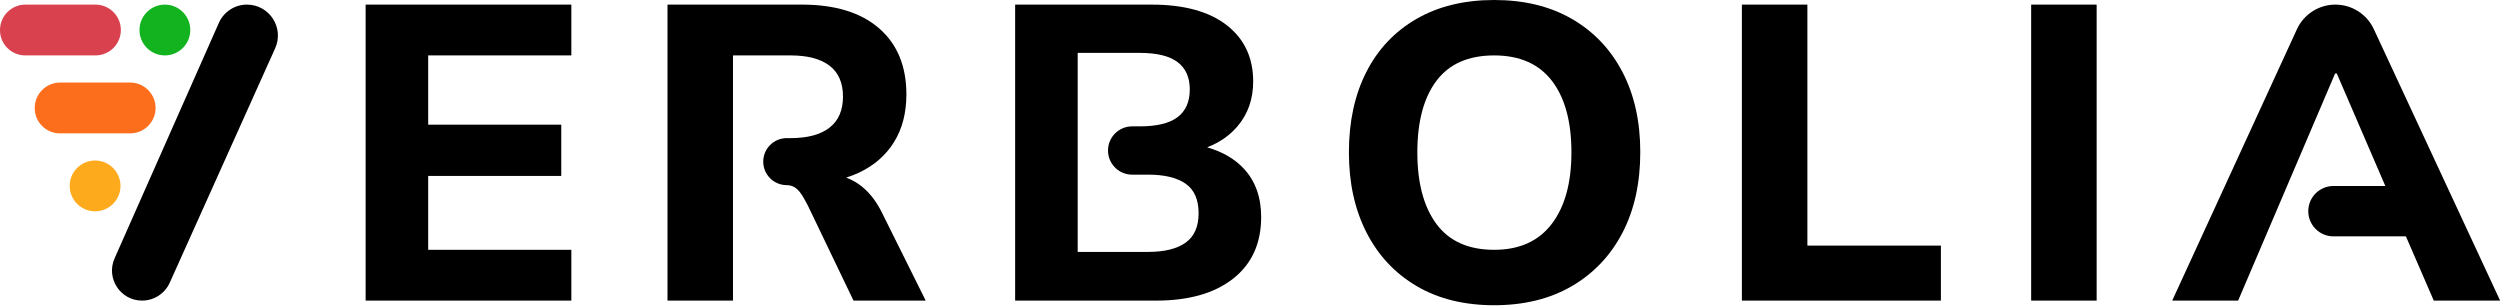
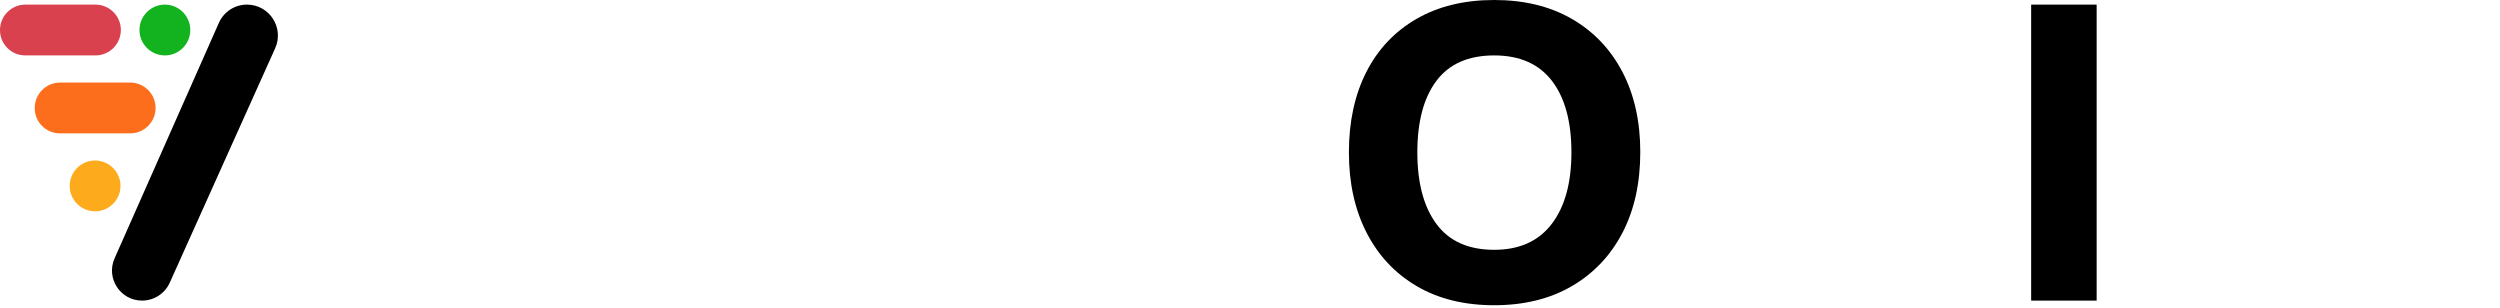
<svg xmlns="http://www.w3.org/2000/svg" width="1000" height="123" viewBox="0 0 1000 123" fill="none">
-   <path d="M146.33 120.239H228.461C228.504 120.239 228.539 120.204 228.539 120.161V99.998C228.539 99.955 228.504 99.92 228.461 99.92H171.352C171.309 99.92 171.274 99.885 171.274 99.842V70.442C171.274 70.398 171.309 70.363 171.352 70.363H224.429C224.472 70.363 224.508 70.328 224.508 70.285V49.953C224.508 49.91 224.472 49.875 224.429 49.875H171.352C171.309 49.875 171.274 49.84 171.274 49.797V22.242C171.274 22.199 171.309 22.164 171.352 22.164H228.461C228.504 22.164 228.539 22.129 228.539 22.086V1.922C228.539 1.879 228.504 1.844 228.461 1.844H146.33C146.287 1.844 146.252 1.879 146.252 1.922V120.161C146.25 120.204 146.285 120.239 146.33 120.239Z" fill="black" />
-   <path d="M323.093 82.119L341.376 120.196C341.39 120.223 341.417 120.241 341.446 120.241H370.154C370.213 120.241 370.252 120.178 370.224 120.126L352.648 84.804C350.183 79.879 347.076 76.13 343.327 73.552C341.85 72.539 340.287 71.735 338.646 71.123C338.576 71.097 338.58 71.004 338.65 70.982C340.34 70.445 341.958 69.821 343.495 69.103C349.596 66.248 354.299 62.163 357.602 56.844C360.904 51.528 362.557 45.172 362.557 37.782C362.557 26.475 358.918 17.658 351.641 11.332C344.362 5.007 334.062 1.844 320.739 1.844H267.078C267.035 1.844 267 1.879 267 1.922V120.161C267 120.204 267.035 120.239 267.078 120.239H293.118C293.161 120.239 293.196 120.204 293.196 120.161V22.244C293.196 22.201 293.232 22.166 293.274 22.166H316.202C323.03 22.166 328.237 23.538 331.82 26.28C335.401 29.024 337.194 33.139 337.194 38.623C337.194 44.11 335.401 48.253 331.82 51.05C328.235 53.85 323.03 55.249 316.202 55.249H314.7C309.505 55.249 305.295 59.461 305.295 64.653C305.295 69.848 309.507 74.058 314.7 74.058C319.223 74.058 321.073 78.454 323.093 82.119Z" fill="black" />
-   <path d="M483.034 58.99C482.962 58.969 482.958 58.875 483.028 58.848C487.864 56.98 491.847 54.215 494.975 50.546C499.173 45.621 501.272 39.63 501.272 32.577C501.272 23.062 497.746 15.561 490.691 10.073C483.639 4.589 473.618 1.844 460.631 1.844H406.131C406.088 1.844 406.053 1.879 406.053 1.922V120.161C406.053 120.204 406.088 120.239 406.131 120.239H462.479C475.577 120.239 485.85 117.3 493.297 111.422C500.741 105.544 504.465 97.344 504.465 86.82C504.465 78.872 502.141 72.407 497.496 67.423C493.861 63.529 489.027 60.729 483.034 58.99ZM431.074 21.235C431.074 21.192 431.109 21.157 431.152 21.157H455.928C462.756 21.157 467.793 22.391 471.042 24.852C474.288 27.316 475.913 30.956 475.913 35.768C475.913 40.695 474.288 44.389 471.042 46.852C467.793 49.315 462.754 50.546 455.928 50.546H452.857C447.523 50.546 443.201 54.869 443.201 60.202C443.201 65.535 447.523 69.858 452.857 69.858H459.287C465.779 69.858 470.761 71.064 474.233 73.47C477.703 75.878 479.439 79.826 479.439 85.31C479.439 90.684 477.703 94.605 474.233 97.067C470.761 99.53 465.779 100.761 459.287 100.761H431.152C431.109 100.761 431.074 100.726 431.074 100.683V21.235Z" fill="black" />
  <path d="M628.738 7.558C620.006 2.519 609.647 0 597.669 0C585.687 0 575.333 2.519 566.6 7.558C557.867 12.597 551.176 19.678 546.531 28.802C541.883 37.929 539.561 48.646 539.561 60.962C539.561 73.166 541.912 83.858 546.615 93.038C551.318 102.219 558.006 109.356 566.684 114.449C575.358 119.545 585.687 122.091 597.669 122.091C609.647 122.091 620.004 119.546 628.738 114.449C637.471 109.356 644.215 102.249 648.975 93.122C653.733 83.997 656.112 73.221 656.112 60.794C656.112 48.591 653.731 37.929 648.975 28.802C644.215 19.678 637.471 12.595 628.738 7.558ZM620.677 89.594C615.412 96.48 607.745 99.923 597.669 99.923C587.367 99.923 579.671 96.478 574.578 89.594C569.482 82.709 566.936 73.164 566.936 60.96C566.936 48.644 569.48 39.101 574.578 32.326C579.671 25.554 587.367 22.167 597.669 22.167C607.856 22.167 615.554 25.554 620.761 32.326C625.967 39.101 628.571 48.644 628.571 60.96C628.571 73.166 625.938 82.711 620.677 89.594Z" fill="black" />
-   <path d="M722.874 1.844H696.834C696.791 1.844 696.756 1.879 696.756 1.922V120.161C696.756 120.204 696.791 120.239 696.834 120.239H776.28C776.323 120.239 776.358 120.204 776.358 120.161V98.318C776.358 98.275 776.323 98.24 776.28 98.24H723.032C722.989 98.24 722.954 98.205 722.954 98.162V1.922C722.954 1.879 722.919 1.844 722.874 1.844Z" fill="black" />
  <path d="M56.83 120.239C61.609 120.239 65.943 117.435 67.902 113.077L110.067 19.305C113.752 11.111 107.757 1.844 98.772 1.844C93.917 1.844 89.518 4.707 87.553 9.144L45.833 103.341C42.311 111.293 48.134 120.239 56.83 120.239Z" fill="black" />
  <path d="M812.541 120.239H838.581C838.624 120.239 838.659 120.204 838.659 120.161V1.922C838.659 1.879 838.624 1.844 838.581 1.844H812.541C812.498 1.844 812.463 1.879 812.463 1.922V120.161C812.461 120.204 812.496 120.239 812.541 120.239Z" fill="black" />
-   <path d="M934.045 29.387H934.717L954.083 74.284C954.106 74.337 954.067 74.395 954.011 74.395H933.384C927.818 74.395 923.308 78.907 923.308 84.471C923.308 90.036 927.82 94.546 933.384 94.546H962.314C962.345 94.546 962.375 94.565 962.386 94.593L973.488 120.192C973.5 120.221 973.529 120.239 973.56 120.239H999.921C999.979 120.239 1000.02 120.178 999.993 120.126L949.518 11.64C946.74 5.665 940.747 1.844 934.157 1.844C927.537 1.844 921.525 5.698 918.762 11.712L868.937 120.13C868.913 120.182 868.95 120.241 869.009 120.241H895.201C895.227 120.223 895.246 120.21 895.274 120.194L934.045 29.387Z" fill="black" />
  <path d="M65.956 22.166C71.568 22.166 76.117 17.617 76.117 12.005C76.117 6.393 71.568 1.844 65.956 1.844C60.344 1.844 55.795 6.393 55.795 12.005C55.795 17.617 60.344 22.166 65.956 22.166Z" fill="#12B31F" />
  <path d="M38.034 84.522C43.646 84.522 48.196 79.972 48.196 74.361C48.196 68.749 43.646 64.199 38.034 64.199C32.422 64.199 27.873 68.749 27.873 74.361C27.873 79.972 32.422 84.522 38.034 84.522Z" fill="#FDAB1D" />
  <path d="M23.972 53.346H52.073C57.683 53.346 62.234 48.797 62.234 43.185C62.234 37.574 57.685 33.023 52.073 33.023H24.05C18.439 33.023 13.889 37.572 13.889 43.185V43.263C13.891 48.834 18.404 53.346 23.972 53.346Z" fill="#FC6E1C" />
  <path d="M10.081 22.166H38.182C43.793 22.166 48.343 17.617 48.343 12.005C48.343 6.395 43.795 1.844 38.182 1.844H10.161C4.549 1.846 0 6.395 0 12.005V12.083C0 17.652 4.514 22.166 10.081 22.166Z" fill="#D9414E" />
</svg>